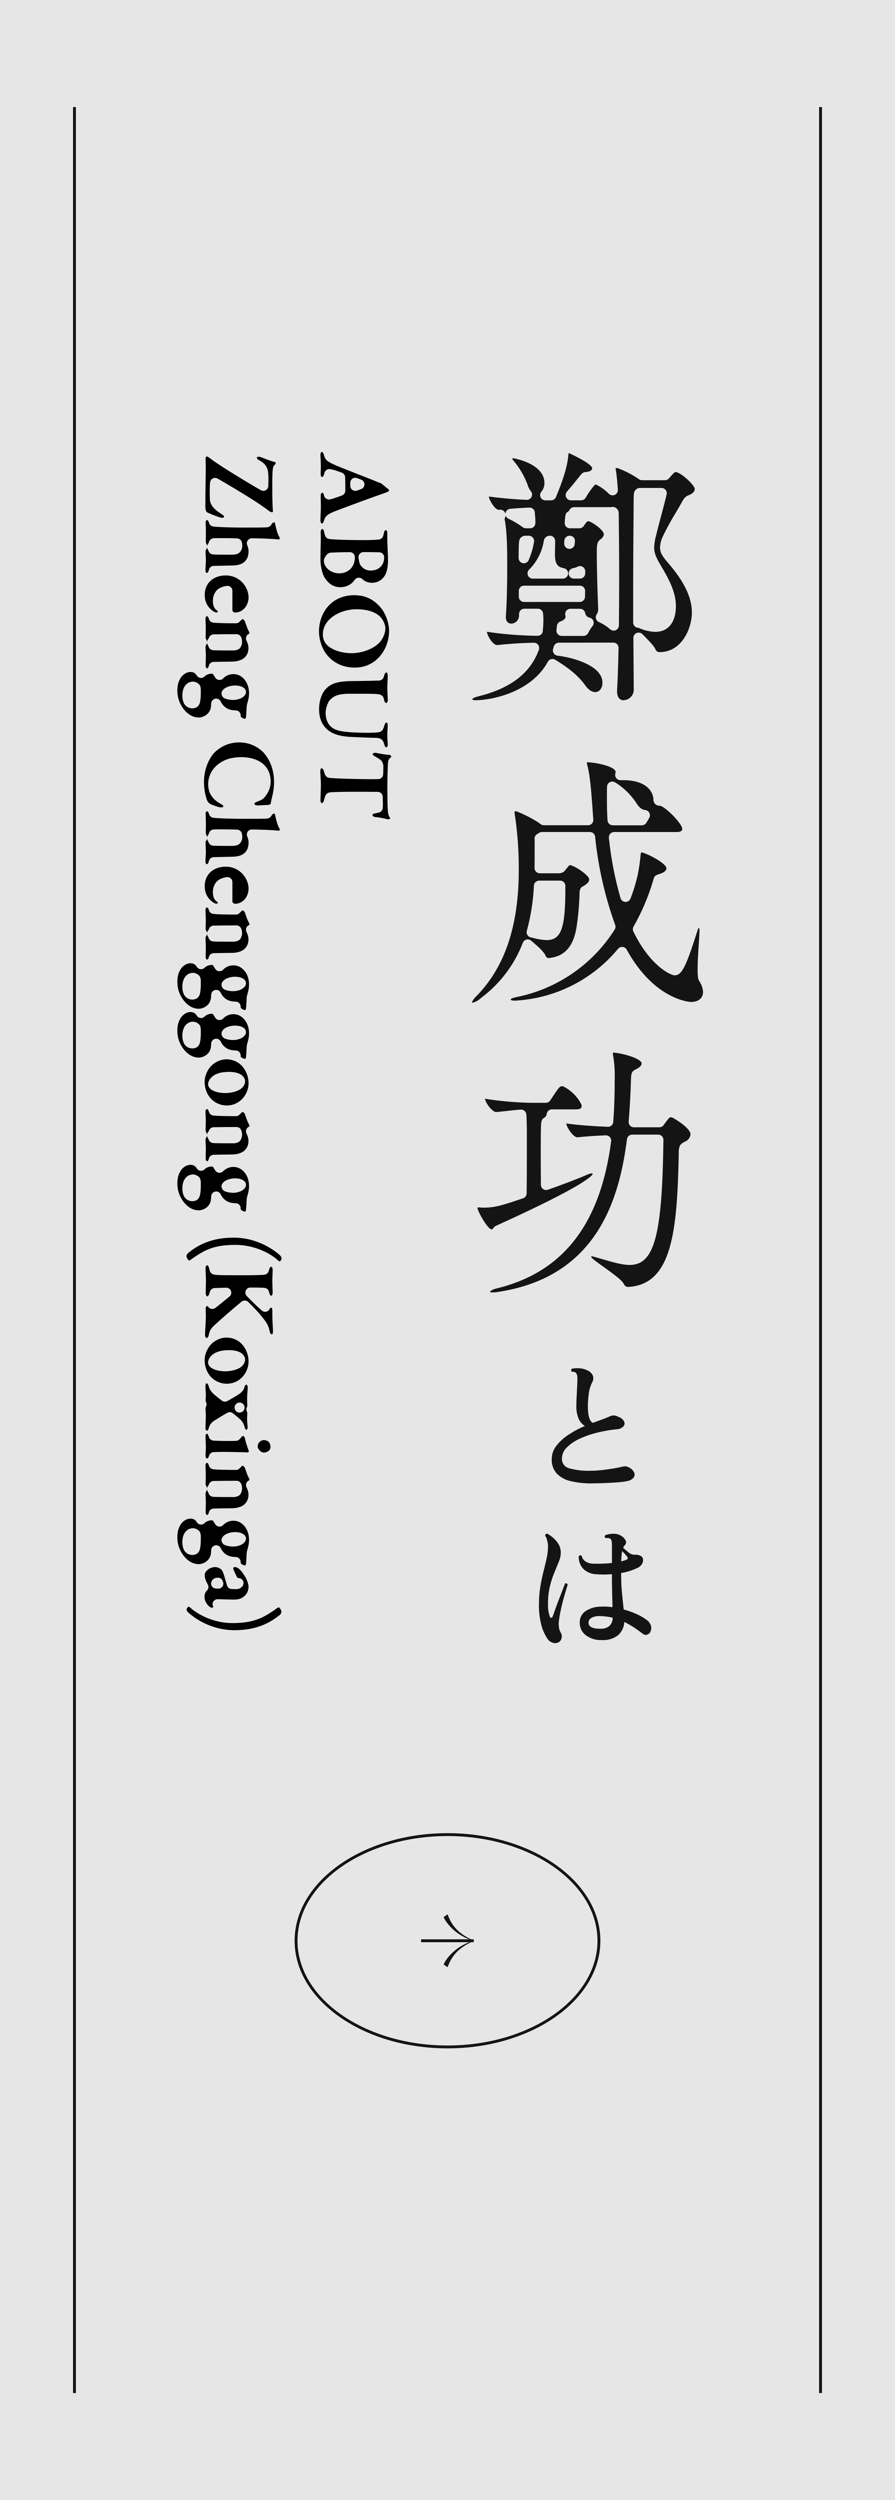
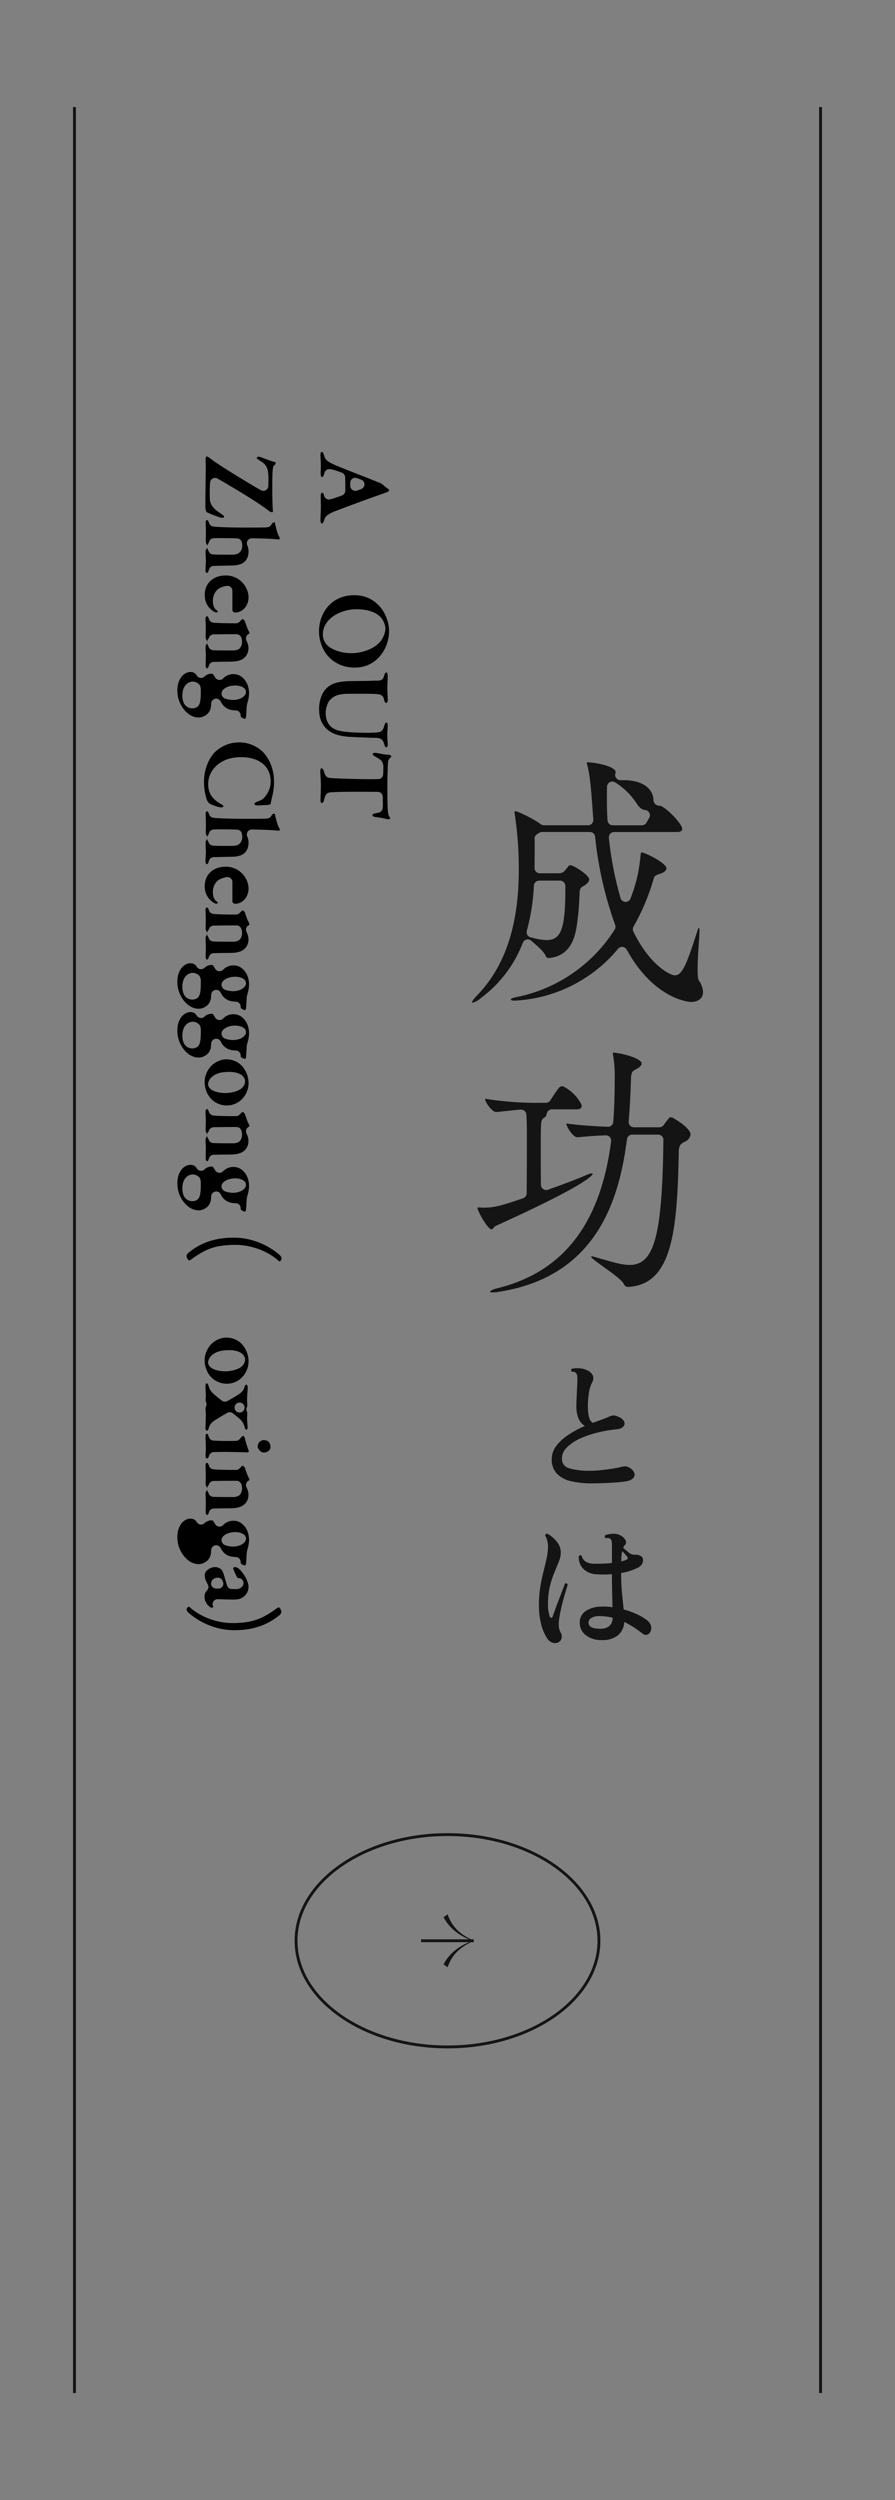
<svg xmlns="http://www.w3.org/2000/svg" version="1.1" viewBox="0 0 358 1000">
  <rect x="0" y="0" width="358" height="1000" fill="#808080" stroke="none" />
  <defs>
    <style>
      .cls-1 {
        isolation: isolate;
        opacity: .8;
      }

      .cls-2 {
        fill: #141414;
      }

      .cls-3 {
        fill: #fff;
      }
    </style>
  </defs>
  <g>
    <g id="_レイヤー_1" data-name="レイヤー_1">
      <g id="_長方形_112" data-name="長方形_112" class="cls-1">
-         <rect class="cls-3" x="-.18" width="358.35" height="1000" />
-       </g>
+         </g>
      <g id="_パス_1590" data-name="パス_1590">
        <rect class="cls-2" x="29.21" y="42.82" width="1.15" height="914.36" />
      </g>
      <g id="_パス_1591" data-name="パス_1591">
        <rect class="cls-2" x="327.64" y="42.82" width="1.15" height="914.36" />
      </g>
      <g id="_グループ_539" data-name="グループ_539">
        <g id="_グループ_66" data-name="グループ_66">
          <g id="_グループ_65" data-name="グループ_65">
            <g id="_線_1" data-name="線_1">
              <rect class="cls-2" x="168.43" y="775.7" width="21.06" height="1.15" />
            </g>
            <g id="_グループ_64" data-name="グループ_64">
              <g id="_パス_58" data-name="パス_58">
                <path class="cls-2" d="M189.57,776.23h0c-5.68-2.45-8.8-5.6-10.53-10.53l-1.6,1.12s2.82,6.74,12.05,9.51l.08-.1Z" />
              </g>
              <g id="_パス_59" data-name="パス_59">
                <path class="cls-2" d="M189.57,776.33h0c-5.68,2.45-8.8,5.6-10.53,10.53l-1.6-1.12s2.82-6.74,12.05-9.51l.08.1Z" />
              </g>
            </g>
          </g>
          <g id="_楕円形_1" data-name="楕円形_1">
            <path class="cls-2" d="M179,819.32c-33.72,0-61.15-19.31-61.15-43.04s27.43-43.04,61.15-43.04,61.15,19.31,61.15,43.04-27.43,43.04-61.15,43.04ZM179,734.39c-33.08,0-60,18.79-60,41.89s26.91,41.89,60,41.89,60-18.79,60-41.89-26.91-41.89-60-41.89Z" />
          </g>
        </g>
      </g>
      <g id="_グループ_543" data-name="グループ_543">
        <g id="_グループ_542" data-name="グループ_542">
          <g id="_パス_1595" data-name="パス_1595">
-             <path class="cls-2" d="M249.48,280.1c-1.66,0-2.65-1.3-2.65-3.48v-.44c.26-4.66.46-10.37.59-17.01.02-1.16-.89-2.12-2.05-2.14-.01,0-.03,0-.04,0l-21.79.04c-.94,0-1.76.62-2.02,1.52l-.28.94c-.34,1.11.28,2.29,1.4,2.64.12.04.24.06.36.08,6.22.75,17.98,3.99,17.98,10.79,0,2.24-1.21,3.8-2.93,3.8-1.3,0-2.68-.93-3.97-2.72-3.14-4.49-8.07-7.82-12-10.23-.33-.2-.71-.3-1.09-.31-.18,0-.37.02-.54.07-.56.15-1.03.52-1.3,1.02-6.9,12.65-23.21,15.42-28.91,15.42-.81,0-1.31-.18-1.33-.35s.22-.63,2.27-1.17c12.98-3.17,20.97-9.28,24.37-18.67.4-1.09-.16-2.29-1.25-2.69-.23-.08-.47-.13-.72-.13h-.04c-4.87.09-9.81.41-14.7.95-1.79-.01-4.06-4.03-4.06-5.32,6.7.99,13.45,1.53,20.22,1.61h.03c1.08,0,1.98-.82,2.09-1.89.22-2.18.24-3.92.24-4.5,0-.85-.04-1.7-.13-2.54-.1-1.08-1-1.91-2.09-1.91h-5.43c-1.16,0-2.1.95-2.1,2.11,0,.02,0,.03,0,.05v.54c.05,1.76-1.35,3.22-3.11,3.26-.36,0-2.17-.12-2.17-2.61.38-5.66.56-12.23.56-20.42,0-7.01-.07-13.22-.94-18.25-.07-.25-.1-.5-.1-.76.25-.36.38-.78.4-1.21.18.59.6,1.07,1.15,1.32,2,.92,3.9,2.05,5.67,3.36.37.29.83.44,1.3.44h1.68c1.16,0,2.1-.93,2.1-2.09,0,0,0,0,0,0v-1.27l-.22-2.99c-.09-1.09-1-1.93-2.09-1.93h-.09c-2.39.09-4.98.26-7.64.48-1.05.08-1.88.92-1.93,1.97-.04-.16-.11-.32-.19-.46-.36-.67-1.05-1.11-1.82-1.15-.06,0-.67.06-.67.06-1.55,0-3.94-4.13-3.96-5.32,4.35.59,9.42,1.07,15.09,1.33h.1c1.16,0,2.1-.95,2.1-2.11,0-.49-.18-.97-.49-1.35-.64-.82-1.11-1.76-1.38-2.77-1.25-3.31-3.04-6.4-5.3-9.12-.56-.65-.75-.9-.75-1.09,0-.06.14-.21.38-.21.1,0,12.48,2.03,12.48,9.88.03,1.26-.39,2.48-1.18,3.46-.78.86-.71,2.19.16,2.97.39.35.9.54,1.42.54h2.27c.85,0,1.61-.51,1.94-1.3,4.23-10.23,4.66-14.09,4.92-16.39l.06-.7.09-.51.48.15c7.81,3.7,8.93,5.29,8.93,5.92,0,.85-1.03,1.42-2.73,1.52-.53.03-1.04.26-1.41.65-.28.29-.46.5-.63.71-1.52,1.9-3.27,4.11-5.31,6.46-.76.88-.67,2.2.21,2.96.38.33.87.52,1.38.52h4.08c.78,0,1.49-.43,1.86-1.12.99-1.72,2.13-3.35,3.41-4.86.17-.19.41-.31.66-.33,1.93.92,3.68,2.17,5.18,3.7.82.82,2.15.82,2.97,0,.43-.43.65-1.02.61-1.63-.16-2.45-.44-5.81-.82-7.93-.06-.25-.1-.5-.09-.76.12.05.71.02.84.05,3,1.12,5.85,2.6,8.49,4.41.37.27.81.42,1.27.42h9.16c.61,0,1.19-.26,1.59-.72,2.11-2.45,2.3-2.53,2.76-2.53,1.86.07,7.45,5.05,7.56,6.74,0,1.36-1.44,2.17-2.65,2.6-1.08.46-1.6,1.04-2.46,2.61-.58,1.07-1.48,2.61-2.47,4.29-1.85,3-3.55,6.1-5.09,9.28-.73,1.45-1.14,3.04-1.23,4.66,0,1.73.74,3.24,2.64,5.44,3.53,4.14,10.11,11.87,10.11,20.53,0,6.4-4.08,15.86-12.85,15.86-.75.06-1.44-.38-1.7-1.09-.48-1.15-2.03-2.85-4.52-5.36l-.72-.74c-.4-.4-.94-.62-1.5-.62-.28,0-.55.05-.81.16-.79.33-1.3,1.1-1.3,1.95.03,6.22.08,12.44.13,18.54l.02,2.15c.03,2.25-1.72,4.12-3.96,4.23M228.17,243.5c-1.16,0-2.1.94-2.1,2.09,0,.22.03.43.1.64.04.14.05.28.05.42,0,.26,0,.95-1.51,1.74-.11.04-.29.1-.44.15-.77.23-1.34.87-1.48,1.66-.04.28-.1.7-.16,1.33l-.05.53c-.11,1.16.74,2.18,1.9,2.3.06,0,.13,0,.19,0h8.7c.8,0,1.53-.45,1.89-1.17.5-.98,1.09-1.92,1.77-2.79.72-.91.56-2.24-.35-2.95-.25-.2-.55-.34-.87-.4-.92-.19-1.62-.94-1.74-1.87-.21-.97-1.07-1.67-2.06-1.67h-3.83ZM255.92,195.16c-.48,0-.96.17-1.33.47-.18.16-.35.32-.51.5-.13.16-.24.34-.31.53-.23.54-.32,1.25-.32,4.26-.1,12.17-.19,25.96-.19,40.09v8.02c.02,1.1.87,2.02,1.97,2.09.24.02.47.09.67.21,1.97.86,4.09,1.34,6.24,1.41,5.15,0,8.22-3.86,8.22-10.32,0-5.66-2.94-11.05-5.95-16.07-1.7-2.88-2.74-4.82-2.74-7.39.06-1.73.35-3.45.85-5.1.37-1.64,1.11-4.41,1.89-7.34.9-3.37,1.74-6.57,2.25-8.77.26-1.13-.43-2.25-1.56-2.52-.16-.04-.32-.06-.49-.06h-8.69ZM235.4,208.52c.23-.02.46.04.66.16,2.29,1.1,5.48,3.66,5.48,5.06-.12.82-.61,1.54-1.32,1.96-1.51,1.16-1.51,2.27-1.51,5.97,0,5.33.3,15.73.56,21.73.06.81-.15,1.62-.59,2.31-.65.95-.41,2.26.54,2.91.12.08.25.15.38.21,1.63.73,3.14,1.71,4.47,2.89.39.34.88.53,1.4.53.29,0,.58-.06.84-.18.75-.33,1.24-1.07,1.25-1.9.07-5.75.1-12.03.11-18.85,0-9.78-.09-18.9-.19-26.07,0-.72-.31-1.4-.84-1.89-.42-.36-.94-.58-1.49-.63-.11,0-.22.01-.33.04-.25.06-.5.1-.75.09h-14.43c-.82,0-1.56.48-1.9,1.22-.14.25-.35.46-.6.6-.49.31-.84.8-.95,1.37-.17,1.02-.27,2.05-.3,3.08-.05,1.16.85,2.14,2,2.19.03,0,.06,0,.09,0h3.76c.7,0,1.35-.34,1.75-.92.32-.49.83-1.22,1.14-1.58.19-.21.47-.32.75-.31M209.62,234.26c-1.16,0-2.09.93-2.1,2.09,0,0,0,0,0,.01v2.32c0,1.16.93,2.09,2.09,2.1,0,0,0,0,.01,0h22.28c1.14,0,2.07-.91,2.1-2.05l.05-2.34c.02-1.16-.91-2.11-2.07-2.12-.01,0-.02,0-.03,0h-22.32ZM232,226.43c-.34,0-.68.08-.98.24-.58.29-1.19.49-1.83.6-1.14.2-1.9,1.29-1.7,2.43.18,1,1.05,1.73,2.07,1.73h2.43c1.15,0,2.08-.92,2.1-2.06v-.81c.03-1.16-.89-2.11-2.05-2.13-.01,0-.02,0-.03,0M219.95,214.28c-1.09-.01-2.06.7-2.38,1.74-.64,4.47-2.71,8.62-5.91,11.81-.84.8-.88,2.12-.08,2.96.4.42.95.66,1.53.65h12.04c1.16,0,2.1-.94,2.1-2.1,0-1.02-.73-1.89-1.73-2.07-2.64-.47-3.54-1.89-3.54-5.61l.08-5.26c.01-1.16-.92-2.11-2.08-2.13,0,0-.02,0-.02,0M210.04,214.28c-.42,0-.83.13-1.18.36l-.09.06c-.4.22-.72.58-.9,1-.29.67-.4,1.53-.43,7.49,0,.99.68,1.85,1.65,2.07.15.03.29.05.44.05.83,0,1.58-.49,1.92-1.24,1.02-2.35,1.75-4.81,2.16-7.34.19-1.15-.59-2.23-1.73-2.42-.11-.02-.23-.03-.34-.03h-1.49ZM227.89,214.28c-1.12,0-2.06.84-2.17,1.95,0,.06-.03.84-.04,1.17-.03,1.12.83,2.07,1.95,2.15h.15c1.07,0,1.97-.8,2.08-1.87l.12-1.1c.11-1.15-.73-2.18-1.88-2.29-.07,0-.14-.01-.2-.01" />
-           </g>
+             </g>
          <g id="_パス_1596" data-name="パス_1596">
            <path class="cls-2" d="M188.91,401.13c-.2-.6.48-1.53,1.88-2.93,11.26-11.61,16.72-28.06,16.72-50.29.04-7.45-.5-14.9-1.61-22.27-.07-.29-.1-.58-.09-.87.06-.14.17-.26.3-.34,1.23.14,7.83,3.36,10,5.12.4.33.89.52,1.4.54h17.72c1.16,0,2.1-.95,2.1-2.11,0-.06,0-.13,0-.19-.16-1.67-.26-3.19-.33-4.55l-.18-2.26c-.3-4.1-.81-10.98-1.9-14.9-.09-.28-.16-.57-.19-.87,0-.25.06-.32.47-.32,4.35.23,11.05,1.91,11.05,3.91,0,.17-.03.33-.08.49-.37,1.1.21,2.29,1.31,2.66.22.08.45.11.68.11h1.21c9.47,0,12,4.91,12,7.81,0,.63.24,1.23.66,1.69.39.41.92.67,1.49.71.03,0,.62.05.62.05.09.02.17.04.26.05,3.39,1.71,8.5,7.5,8.5,9.13,0,1.08-1.13,1.3-2.08,1.3h-25.18c-1.16,0-2.1.95-2.1,2.11,0,.07,0,.14.01.21.83,8.17,2.39,16.25,4.67,24.14.26.86,1.04,1.46,1.93,1.5h.08c.87,0,1.65-.53,1.96-1.34,1.17-3.01,2.12-6.1,2.85-9.25.57-2.8.98-5.63,1.23-8.47.03-.31.13-.75.38-.76,1.95.31,9.92,4.32,9.92,6.41,0,1.22-1.84,1.95-2.93,2.28-.39.12-.77.27-1.14.45-.53.29-.9.8-1.03,1.4,0,.04-.29.98-.29.98-1.89,6.34-4.5,12.44-7.77,18.18-.34.6-.37,1.33-.06,1.96,6.35,13.11,14.12,17.15,16.34,17.53h.03c2.81,0,4.34-2.41,9.03-17.14l.22-.65c.12-.46.3-.9.54-1.32.22.32.32.71.28,1.09,0,1.21-.14,3.28-.29,5.66-.22,3.29-.46,6.96-.46,9.87s.22,3.93.46,4.46c.99,1.36,1.59,2.98,1.72,4.66,0,2.96-2.49,4.02-4.82,4.02-.12,0-14.5-.54-25.73-20.95-.34-.61-.95-1.01-1.64-1.08-.07,0-.13,0-.2,0-.62,0-1.21.28-1.61.76-10.26,12.4-25.25,19.92-41.32,20.74-1,0-1.6-.22-1.61-.44,0-.51,1.71-.86,2.27-.98,16.25-3.25,30.45-13.01,39.31-27.01.36-.56.43-1.26.19-1.88-4.11-11.39-6.8-23.24-8.02-35.29-.12-1.06-1.01-1.85-2.07-1.86h-19.16c-.39,0-.77.11-1.1.31l-.9.56c-.75.46-1.13,1.35-.95,2.22,0,.15,0,1.66,0,3.54,0,2.63,0,5.2-.04,7.75-.02,1.16.9,2.11,2.06,2.13.01,0,.03,0,.04,0h7.58c.67.02,1.34-.17,1.9-.53.16-.11.3-.24.43-.4l1.64-2c.16-.21.4-.32.66-.32,1.65.24,7.55,3.97,7.55,5.75,0,1.16-1.45,2.13-2.33,2.65-.71.22-1.53.89-1.53,2.78-.11,4.62-.52,9.23-1.23,13.79-1.25,7.61-4.84,11.59-10.96,12.17-.56.06-1.1-.24-1.33-.76-.59-1.6-2.84-3.62-5.09-5.53l-.72-.62c-.39-.34-.88-.53-1.4-.53-.17,0-.33.02-.5.06-.67.16-1.22.64-1.46,1.28-3.36,8.8-9.16,16.45-16.72,22.07-.97.95-2.17,1.62-3.49,1.95M215.65,352.25c-1.11,0-2.03.86-2.09,1.97-.27,6.12-1.22,12.18-2.83,18.09-.32,1.12.33,2.28,1.44,2.6.04.01.09.02.13.03l.75.16c1.8.53,3.66.84,5.53.93,5.86,0,7.56-4.58,7.56-20.43v-1.27c0-1.16-.94-2.1-2.1-2.1h-8.39ZM244.9,312.62c-.33,0-.65.08-.94.22-.67.33-1.11,1-1.15,1.75-.04.6-.04,1.44-.04,2.69v2.83c0,2.87.07,5.52.24,8.03.07,1.11.98,1.97,2.09,1.97h11.66c.75,0,1.44-.4,1.81-1.05l1.11-1.89c.59-1,.26-2.29-.74-2.88-.27-.16-.58-.26-.89-.29-.86-.07-2.14-.58-3.37-2.59-2.1-3.26-4.88-6.04-8.13-8.16l-.49-.29c-.34-.23-.75-.35-1.16-.35" />
          </g>
          <g id="_パス_1597" data-name="パス_1597">
            <path class="cls-2" d="M196.93,516.95c-.32.03-.64-.03-.92-.18-.02-.28.7-.96,2.82-1.46,26.41-6.47,41.33-25.71,45.63-58.82.15-1.14-.65-2.2-1.79-2.35-.1-.01-.19-.02-.29-.02h-.08c-3.94.15-8.08.43-11.34.79-1.79-.01-4.41-4.26-4.44-5.54,5.1.75,11.85,1.14,16.6,1.34h.09c1.1,0,2.01-.85,2.09-1.94.4-5.26.59-10.87.59-17.64.07-3.05-.15-6.11-.67-9.12l-.09-.54c0-.23.06-.44.47-.44,4.25.43,11.06,2.49,11.06,4.35,0,.99-1.24,1.78-1.99,2.17-.53.22-1.03.53-1.47.91-.23.23-.4.5-.5.81-.22.78-.32,1.6-.3,2.41-.18,5.89-.49,11.59-.93,16.95-.1,1.16.76,2.17,1.92,2.27.06,0,.11,0,.17,0h10.19c.68,0,1.32-.33,1.71-.88.67-.97,1.39-1.91,2.16-2.81.18-.17.41-.28.66-.33.29.02.57.09.84.21,6.57,3.8,7.11,6.04,7.11,6.63-.17,1.31-1.03,2.44-2.26,2.93-.72.31-1.36.78-1.88,1.36-.48,1.01-.67,2.13-.58,3.24-.64,30.8-2.48,52.63-20.31,53.51-.7-.01-1.33-.44-1.61-1.09-.7-1.38-2.61-2.97-8.3-7.03-2.7-1.94-4.84-3.48-4.84-3.94.1-.09.21-.16.33-.22.15.03.3.06.45.11l3.56,1.01c4.32,1.27,8.07,2.36,11.07,2.36,9.87,0,13.04-11.68,13.51-50.01.02-1.16-.91-2.11-2.07-2.12,0,0-.02,0-.03,0h-10.4c-1.06,0-1.95.78-2.08,1.83-2.99,23.29-11.56,54.96-51.37,61.06-.79.16-1.59.23-2.4.22h-.07ZM196.65,491.75c-1.13,0-4.07-4.3-5.63-8.22-.03-.57.05-.59.35-.59.33,0,.64.03.94.06.37.03.65.05.95.05,4.48,0,7.03-.71,15.98-3.76.84-.29,1.41-1.08,1.42-1.97.09-8.35.09-13.73.09-23.28,0-3.7-.06-5.98-.21-8.26-.07-1.1-.99-1.96-2.1-1.96h-.14c-1.65.12-3.32.3-5.08.49-1.79.2-3.28.37-4.76.5-1.58,0-4.44-3.89-4.44-5.33,6.03.96,12.13,1.51,18.23,1.63h6.09c.7,0,1.36-.35,1.74-.93.06-.09.11-.17.16-.27l-.02.06c3.39-5.19,3.7-5.49,4.6-5.49.2-.02.4.02.58.12,2.97,1.52,5.4,3.9,6.98,6.84.18.3.28.64.28.99,0,1.08-1.08,1.3-1.99,1.3h-9.91c-1.1,0-2.01.84-2.1,1.93-.09.61-.47,1.15-1.03,1.43-.4.23-.71.57-.89.99-.41.96-.44,2.65-.44,12.8,0,3.88,0,8.35.06,13.05.01,1.15.95,2.07,2.1,2.07.24,0,.48-.04.7-.12,6.51-2.29,12.55-4.61,16.15-6.21.42-.18.87-.29,1.32-.32.23,0,.47.08.47.22-.37.92-4.3,5.16-38.74,20.75-.35.16-.64.4-.86.71-.45.64-.64.7-.84.7" />
          </g>
          <g id="_パス_1598" data-name="パス_1598">
            <path class="cls-2" d="M236.73,593.34c-2.8.04-5.6-.26-8.33-.88-2.15-.43-4.12-1.49-5.67-3.03-1.42-1.6-2.15-3.7-2.04-5.84.01-1.88.64-3.7,1.78-5.19,1.34-1.75,2.98-3.25,4.82-4.45,2.1-1.41,4.33-2.6,6.66-3.57-1.1-.69-1.97-1.7-2.5-2.89-.67-1.65-.98-3.43-.9-5.22,0-.91.03-2,.09-3.29.06-1.29.12-2.57.19-3.85.08-1.28.12-2.36.12-3.23.04-.6.01-1.19-.09-1.78-.08-.44-.31-.83-.65-1.11-.17-.16-.39-.26-.62-.28-.28-.04-.56-.06-.85-.06-.38-.46-.38-.85,0-1.19.96-.2,1.94-.27,2.92-.2,1.07.04,2.12.3,3.09.76,1.05.38,1.9,1.15,2.38,2.15.34.92.23,1.95-.28,2.78-.67,1.33-1.11,2.77-1.3,4.25-.27,1.76-.4,3.55-.4,5.33,0,3.7.66,5.9,1.98,6.58,1.21-.46,2.39-.89,3.54-1.3s2.11-.79,2.86-1.14c.55-.28,1.14-.46,1.76-.54.7-.02,1.39.17,1.99.54.99.29,1.83.95,2.35,1.84.33.66.23,1.45-.25,2.01-.71.71-1.67,1.11-2.67,1.14-2.65.26-5.27.71-7.85,1.36-2.43.59-4.79,1.41-7.06,2.46-1.89.85-3.62,2.03-5.1,3.49-1.21,1.15-1.91,2.75-1.93,4.42-.08,1.82,1.13,3.44,2.89,3.88,2.78.77,5.67,1.1,8.56.99,1.54,0,3.09-.1,4.62-.28,1.64-.19,3.2-.41,4.68-.65,1.47-.24,2.62-.48,3.46-.71.37-.07.75-.12,1.13-.14.4,0,.79.1,1.14.31,1.02.39,1.86,1.14,2.38,2.1.35.7.26,1.54-.23,2.15-.66.74-1.57,1.22-2.55,1.36-.9.19-1.8.32-2.72.4-1.21.12-2.53.21-3.97.28-1.44.07-2.82.14-4.14.17-1.32.03-2.42.06-3.29.06" />
          </g>
          <g id="_パス_1599" data-name="パス_1599">
            <path class="cls-2" d="M223.29,656.97c-.67.31-1.43.35-2.13.12-.8-.22-1.51-.7-2.01-1.37-1.14-1.64-1.99-3.46-2.52-5.38-.77-2.84-1.13-5.78-1.05-8.73,0-2.32.17-4.63.54-6.91.36-2.15.78-4.18,1.27-6.09.49-1.91.91-3.71,1.28-5.38.34-1.54.52-3.1.54-4.68,0-.81-.13-1.62-.35-2.41-.15-.68-.42-1.32-.79-1.9-.01-.23.08-.46.25-.62.16-.15.38-.21.6-.17.83.46,1.61,1,2.32,1.62.85.73,1.58,1.59,2.16,2.55.62,1.05.93,2.26.91,3.48-.03,1.21-.29,2.4-.77,3.52-.51,1.28-1.1,2.73-1.78,4.34-.74,1.77-1.33,3.6-1.78,5.47-.54,2.26-.79,4.59-.77,6.91-.1,1.81.15,3.62.73,5.33.19.35.4.48.63.42.25-.08.44-.28.51-.54.26-.75.61-1.74,1.05-2.95.43-1.21.9-2.46,1.41-3.77s.99-2.53,1.42-3.69.78-2.07,1.05-2.75c.37-.19.83-.05,1.02.32.02.04.04.09.05.13-.19.65-.46,1.55-.82,2.72-.36,1.17-.73,2.47-1.11,3.91-.38,1.44-.71,2.89-1.02,4.37-.28,1.35-.49,2.71-.62,4.08-.04.73-.01,1.46.09,2.18.11.69.35,1.35.71,1.96.41.67.52,1.48.31,2.24-.17.73-.66,1.34-1.33,1.67M240.69,656.01c-2.3.11-4.57-.59-6.41-1.99-1.57-1.22-2.46-3.12-2.38-5.1-.03-1.84.89-3.56,2.44-4.56,1.78-1.13,3.85-1.73,5.96-1.73.79-.04,1.58-.04,2.38,0s1.56.12,2.32.23c-.04-1.66-.09-3.65-.15-5.95-.05-2.3-.08-4.72-.08-7.26-2.22.19-4.46.19-6.68,0-1.79-.13-3.47-.88-4.76-2.13-1.3-1.35-1.96-3.2-1.82-5.07.38-.42.76-.48,1.13-.17.2.91.74,1.71,1.5,2.24.89.58,1.92.91,2.98.93,1.13.04,2.37.04,3.72,0,1.35-.04,2.65-.13,3.94-.28v-6.81c.02-.67-.03-1.34-.14-2.01-.07-.39-.3-.74-.65-.94-.24-.14-.52-.21-.79-.2-.38-.02-.72-.03-1.03-.03-.37-.41-.39-.79-.06-1.13,1.07-.4,2.2-.59,3.34-.56,1.15-.04,2.28.3,3.23.96.7.42,1.25,1.04,1.59,1.79.32.63.15,1.4-.4,1.84-.25.31-.46.65-.62,1.02.53.5,1.22,1.08,2.07,1.76.63.59,1.44.95,2.3,1.02.49-.04.99-.02,1.47.06.44.07.86.22,1.24.45.46.24.78.7.85,1.22.1.63,0,1.28-.31,1.84-.41.72-1.03,1.3-1.78,1.65-2.1,1.02-4.33,1.73-6.64,2.09,0,3.14.13,5.9.37,8.28.24,2.38.46,4.48.65,6.3,1.75.46,3.45,1.07,5.1,1.81,1.42.62,2.77,1.4,4.02,2.32.73.49,1.3,1.18,1.65,1.99.34.77.35,1.65.05,2.44-.18.67-.66,1.21-1.3,1.47-.66.26-1.4.13-1.93-.35-1.06-.83-2.19-1.65-3.42-2.46-1.26-.83-2.58-1.58-3.94-2.24-.05,2.06-.97,4-2.52,5.35-1.86,1.41-4.16,2.08-6.49,1.9M240.4,651.47c1.19.05,2.35-.33,3.29-1.05.94-.86,1.44-2.1,1.36-3.37-.83-.19-1.67-.35-2.52-.46-.86-.11-1.72-.17-2.58-.17-1.19-.09-2.38.16-3.43.74-.62.36-1.03.99-1.11,1.7-.11,1.81,1.55,2.69,4.99,2.61M248.52,624.54c.45-.12.87-.24,1.27-.37.34-.11.68-.25.99-.43.21-.08.34-.29.31-.51-.01-.2-.08-.4-.2-.57-.15-.19-.43-.51-.83-.96s-.8-.89-1.22-1.3c-.22,1.37-.33,2.75-.34,4.14" />
          </g>
        </g>
      </g>
      <g>
        <path d="M128.81,209.42c-.31,0-.63-.48-.63-1.38,0-.5.04-1.46.08-2.48.05-1.18.09-2.34.09-3.02,0-.71-.02-1.5-.04-2.24-.02-.73-.04-1.36-.04-1.88,0-.62.17-1.34.63-1.34.24,0,.55.34.71,1.09,0,.04.02.09.03.13.24.89,1.05,1.5,1.94,1.5.14,0,.28-.01.42-.04,1.05-.23,2.91-.9,4.7-1.54.79-.28,1.43-1.07,1.43-1.91.01-2.19-.01-4.02-.07-5.44-.04-.79-.53-1.49-1.27-1.78-2.61-1.02-4.04-1.35-4.78-1.45-.09-.01-.18-.02-.27-.02-.81,0-1.55.49-1.86,1.26-.06.16-.14.38-.23.7-.3,1.21-.69,1.21-.84,1.21-.38,0-.55-.63-.55-1.26,0-.31.01-.67.03-1.1.02-.61.05-1.35.05-2.26,0-.98-.06-2.07-.11-2.94-.03-.54-.06-.97-.06-1.22,0-.79.18-1.2.53-1.22.12,0,.52,0,.82,1.05.57,2.09,1.18,2.56,3.73,3.82,1.08.54,4.94,2.06,9.86,3.99l.14.05c3.25,1.28,6.33,2.48,8.05,3.21.26.1.55.22.75.27.04.01.08.02.13.03.07.03.27.14.54.33.21.16.53.43.87.71.88.73,1.23,1.01,1.46,1.16.35.23.57.52.57.77,0,.19-.07.37-.92.71-.8.31-2.43.88-3.87,1.39l-.83.29c-6.74,2.41-14.21,5.21-16.2,6-2.84,1.16-3.71,1.92-4.24,3.73-.12.41-.38,1.09-.75,1.09ZM142.1,191.11c-.41,0-.82.13-1.16.37-.54.38-.85,1-.84,1.66l.02,1.21c0,.64.33,1.25.86,1.62.34.24.74.36,1.14.36.22,0,.45-.04.67-.11.54-.19,1.11-.4,1.68-.6.79-.29,1.31-1.04,1.32-1.88,0-.84-.52-1.59-1.31-1.88l-1.69-.62c-.22-.08-.45-.12-.68-.12Z" />
-         <path d="M136.11,234.88c-2.46,0-4.51-1.2-6.08-3.57-1.35-1.91-1.85-5.62-1.85-7.51,0-1.18.08-5.81.13-7.68.03-1.01,0-1.82-.02-2.4-.01-.3-.02-.56-.02-.79,0-.75.29-1.34.67-1.34.34,0,.61.61.71,1.17.14.74.3,1.27.48,1.67.27.59.8,1.01,1.44,1.14.19.04.46.07.61.09.04,0,.08,0,.12.01h-.02c.44.04,4.51.37,13.32.37,4.07,0,5.74-.21,6.04-.25.77-.11,1.4-.65,1.63-1.39.1-.32.2-.76.31-1.3.05-.3.21-1.05.8-1.05.34,0,.54.58.54,1.13v2.77c0,.61.06,2.01.13,3.64v.15c.08,1.72.16,3.5.16,4.39,0,2.99-.65,5.08-1.26,6.04-1.18,1.93-2.96,2.94-5.16,2.94-1.53,0-2.8-.49-3.88-1.5-.37-.35-.86-.54-1.37-.54-.07,0-.13,0-.2,0-.57.06-1.1.36-1.43.83-1.4,1.97-3.35,2.96-5.79,2.96ZM139.07,220.86c-1.78,0-5.47.1-6.63.17-.11,0-.23.02-.34.05-.21.05-.46.13-.66.22-.23.1-.44.25-.61.43-.51.53-1.11,1.45-1.25,2.22-.02.11-.03.23-.03.34,0,2.44,2.5,5.04,6.21,5.04,2.34,0,4.41-1.19,5.41-3.1.49-.87.76-1.98.79-3.32.01-.53-.19-1.05-.56-1.44-.37-.39-.88-.61-1.42-.61h-.29c-.16,0-.38-.01-.65-.01ZM145.4,220.83c-.56,0-1.1.24-1.48.66-.38.42-.57.98-.51,1.54.15,1.49.43,2.54.85,3.13.94,1.33,2.37,2.05,4.01,2.05,3.24,0,5.36-2.07,5.41-5.27.02-1.08-.83-1.98-1.91-2.03-1.09-.05-3.18-.08-6.38-.09h0Z" />
        <path d="M142.03,267.03c-4.77,0-8.61-1.78-11.41-5.29-1.85-2.4-3.02-5.94-3.02-9.19,0-4.25,1.64-8.23,4.49-10.91,2.5-2.33,5.83-3.57,9.61-3.57,4.51,0,7.98,1.71,10.91,5.37,1.45,1.86,3.02,5.46,3.02,8.94,0,7.2-5.08,14.64-13.6,14.64ZM142.61,243.69c-6.48,0-13.47,3.85-13.47,10.07,0,2.57,1.44,4.02,1.72,4.28,1.53,1.53,4.97,3.23,9.86,3.23,3.45,0,8.41-1.37,11.16-4.36,1.34-1.47,2.27-3.74,2.27-5.54s-1.11-3.71-2.14-4.74c-.85-.87-3.5-2.94-9.4-2.94Z" />
        <path d="M154.45,298.93c-.23,0-.58-.47-.71-1.09-.61-2.5-1.9-2.7-3.94-2.73-1.44,0-4.44-.13-6.86-.24l-2.29-.1c-6.16-.25-9.67-1.87-11.71-5.41-.87-1.54-1.3-3.43-1.3-5.75,0-3.13.98-6.15,2.56-7.89,2.04-2.19,4.37-3.31,11.41-3.31,3.1,0,9.16-.16,10.06-.2.72-.04,1.36-.45,1.69-1.09.14-.27.25-.61.34-1.01.18-.67.51-1.14.8-1.14s.59.39.59,1.26-.04,1.78-.09,2.62c0,0,0,.11,0,.11-.04.75-.07,1.48-.07,2.18,0,.88.05,2,.1,2.99.04.76.07,1.43.07,1.83,0,.74-.25,1.22-.63,1.22-.29,0-.66-.39-.84-1.26-.07-.35-.15-.66-.25-.9-.21-.5-.61-.9-1.11-1.1-.27-.11-.62-.19-1.07-.26-.95-.14-3.1-.17-6.73-.17h-4.61c-4.88,0-6.35,1.02-7.76,2.35-1.23,1.23-1.85,3.98-1.85,5.12,0,4.04,1.85,6.51,5.5,7.34,2.37.54,6.14.8,11.54.8,2.58,0,3.53-.11,4.07-.21.27-.03.5-.08.71-.16.33-.13.62-.34.84-.61h0c.35-.43.62-1.06.84-2,.2-.67.55-1.13.84-1.13.2,0,.5.36.5,1.13,0,.47-.04,1.04-.08,1.66-.04.69-.09,1.47-.09,2.2,0,.92.05,1.66.1,2.3.04.55.07,1.06.07,1.6,0,.77-.38,1.05-.63,1.05Z" />
        <path d="M155.27,327.73c-.11,0-.21-.02-.32-.05-1.15-.33-3.22-.74-4.8-.88-.53-.02-1.15-.34-1.15-.8,0-.12,0-.51,1.3-.71.67-.12,1.16-.23,1.5-.37.65-.25,1.12-.81,1.25-1.49.05-.29.09-.65.11-1.16,0-.93-.03-2.46-.07-3.62-.04-1.07-.92-1.92-1.99-1.92h-1.71c-1.64-.02-3.59-.04-5.67-.04-5.89,0-9.61.07-11.37.21-.5.05-.82.12-1.1.24-.41.18-.74.49-.95.88-.29.5-.52,1.21-.72,2.16-.11.51-.53,1.05-.84,1.05s-.55-.53-.55-1.17c0-.14.02-.8.05-1.65.06-1.97.12-3.89.12-4.56s-.07-1.92-.15-3.31c-.05-.87-.1-1.63-.1-1.93,0-.48.07-1.29.51-1.3.39,0,.76.54.88.92.32,1.32.57,1.82.86,2.17.19.23.43.42.7.54.46.21.96.28,2.56.35,2.55.17,10.83.38,14.09.38,1.42,0,2.48-.01,3.34-.03h.24c1.06-.02,1.94-.86,1.98-1.93.04-1.01.07-2.38.07-3.29,0-.04,0-.07,0-.11-.03-.63-.38-1.52-.76-2-.06-.08-.14-.15-.21-.22-.52-.46-1.39-.97-2.18-1.4-.33-.2-1.12-.67-1.12-.94,0-.35.41-.63.92-.63.3,0,.84.1,1.7.26,1.21.23,2.7.51,3.96.54.3.02.88.4.88.67,0,.13-.07.26-.4.51-.31.22-.54.53-.68.88-.1.24-.22.62-.26,1.05-.09.99-.25,6.61-.25,9.31,0,2.01.04,7.65.13,9.06.12,1.9.3,2.59.58,3.13.03.06.06.12.1.17.05.08.1.15.14.21.13.19.19.28.19.39,0,.15-.3.42-.77.42Z" />
        <path d="M88.64,207.11c-.56-.06-3.14-.94-5.74-2.14-.3-.13-.76-.77-.76-2.39,0-3.16.06-7.65.11-10.93v-.18c.03-2.05.06-3.7.06-4.41,0-1.21-.04-2.25-.06-2.95-.01-.37-.02-.65-.02-.82,0-.21.16-.71.55-.71.31,0,1.32.77,2.06,1.34,3.01,2.32,14.76,9.46,19.5,12.15.31.17.65.26.99.26s.68-.08.98-.26c.61-.34,1-.98,1.02-1.68.03-1.02.05-2.23.05-3.47,0-.67-.12-1.95-.25-2.64-.35-1.57-1.04-2.83-3.32-4.11-.03-.02-.06-.03-.1-.05-.53-.26-1-.71-1-.96,0-.33.4-.48.76-.48.16,0,.32.02.5.07.44.1,1.18.4,1.96.7,1.17.46,2.6,1.01,3.82,1.31.44.09.5.23.5.5,0,.24-.11.46-.28.59-.38.29-.64.7-.75,1.16-.05.23-.11.69-.14.94-.12,1.34-.17,3.37-.17,6.29,0,5,.1,8.87.25,9.86.04.38-.05.62-.14.72-.04.05-.1.07-.16.07-.2,0-.81-.14-1.3-.54-.61-.49-2.33-1.74-4.87-3.44-5.03-3.26-12.33-7.61-15.68-9.5-.3-.17-.64-.26-.98-.26-.32,0-.64.08-.93.23-.6.31-1,.91-1.06,1.59-.07.8-.13,1.64-.15,2.36v.16c0,1.36,0,2.82.04,4.08.09,2.23,1.44,4.01,4.53,5.96.4.26,1.18.76,1.18,1.09,0,.18-.02.5-1.01.5h0Z" />
        <path d="M82.77,229.18c-.37,0-.59-.44-.59-1.22,0-.63.04-1.23.09-1.81.04-.6.08-1.12.08-1.63,0-.78-.03-1.38-.06-1.96-.03-.6-.06-1.17-.06-1.9,0-.37.08-.67.22-.86.2-.26.33-.57.38-.88.03.34.14.68.35.97.09.13.17.3.24.51.25.72.88,1.24,1.63,1.34.12.02.29.04.5.05.58.05,3.14.08,7,.08,1.77,0,2.83-.32,3.44-1.05.61-.7.92-1.57.92-2.56,0-.47-.07-.96-.19-1.43-.21-.78-.88-1.36-1.68-1.46-.04,0-.11-.01-.16-.02-1.42-.08-4.21-.11-6.35-.11-1.25,0-2.29,0-2.74.03-.19,0-.35.02-.47.03-.82.09-1.5.67-1.72,1.46-.08.3-.2.55-.33.72-.22.28-.36.6-.42.93-.03-.32-.13-.64-.31-.92-.08-.12-.22-.42-.22-1v-.58c.02-.67.04-1.84.04-3.24,0-1.06-.04-1.88-.08-2.54-.03-.46-.04-.8-.04-1.07,0-.59.26-1.05.59-1.05.41,0,.7.84.78,1.1.02.05.03.1.05.16.02.05.09.2.11.25.28.56.81.96,1.43,1.07.09.02.24.04.48.06,1.35.16,6.31.38,12,.38,6,0,8.6-.03,9.27-.12.55-.07,1.1-.37,1.42-.82.06-.08.48-.7.48-.7.16-.24.54-.46.83-.46.13,0,.25.12.29.29l.09.39c.56,2.58,1.06,4.15,1.59,5.06.19.31.29.48.29.71,0,.14-.32.41-.51.42-2.46-.36-8.78-.47-10.66-.5h-.03c-.67,0-1.29.33-1.66.88-.38.56-.45,1.27-.18,1.89.35.83.53,1.67.53,2.42,0,2.04-.68,3.56-2.01,4.53-1.04.77-2.63,1.17-4.62,1.17-1.91.03-4.05.08-5.78.13l-1.55.04c-.86.02-1.62.59-1.87,1.42l-.07.24c-.19.75-.44,1.11-.76,1.11Z" />
        <path d="M93.97,245.02c-.24,0-1.01-.39-1.01-.92v-7.77c0-.57-.24-1.11-.66-1.49-.37-.33-.85-.51-1.34-.51-.07,0-.14,0-.21.01-.87.09-2.54.55-3.5,1.28-1.32,1.03-2.1,2.77-2.1,4.66,0,1.79.44,2.97,1.4,3.72.04.03.08.06.12.09.21.14.46.34.46.51,0,.2-.34.38-.54.38-.25,0-.71-.13-1.05-.34-2.45-1.58-3.65-3.78-3.65-6.71,0-4.64,3.39-7.76,8.43-7.76,3.62,0,6.8,2.04,8.31,5.33.5,1.05.8,2.33.8,3.44,0,1.68-.67,3.4-1.76,4.49-1,1.04-2.3,1.59-3.69,1.59h0Z" />
        <path d="M82.85,267.32c-.35,0-.59-.49-.59-1.22,0-.48.02-1.11.04-1.77v-.12c.02-.67.04-1.36.04-1.93s-.04-1.4-.08-2.09c-.03-.52-.05-.97-.05-1.22,0-.57.13-.83.21-.94.24-.32.37-.68.39-1.06,0,.39.12.79.36,1.13.11.16.21.36.29.62.25.73.9,1.26,1.67,1.34.12.01.29.03.51.04.64.04,2.52.08,7.8.08.7,0,1.74-.25,2.37-.78.1-.09.19-.18.27-.29.36-.46.75-1.45.75-2.25s-.13-1.48-.41-2.06c-.33-.69-1.03-1.13-1.79-1.14h-.76c-2.29,0-6.84.04-8.44.08-.84.02-1.58.56-1.85,1.35,0,.01-.03.1-.04.11-.08.19-.17.33-.27.45-.29.33-.44.74-.47,1.16,0-.39-.12-.77-.34-1.11-.14-.21-.22-.55-.22-.94s.02-.96.04-1.54c.02-.65.04-1.25.04-1.69,0-.92-.04-1.87-.08-2.63-.03-.54-.05-.98-.05-1.27,0-.71.24-1.13.63-1.13.28,0,.5.28.66.84,0,.04.02.07.03.1.05.14.09.26.12.34.26.67.87,1.14,1.58,1.25.13.02.33.04.62.07,1.25.12,4.54.21,8.55.21h0c.5,0,.97-.18,1.34-.52.13-.12.35-.33.69-.7.35-.35.49-.46.59-.46.28,0,.81.5.92.8.08.21.18.5.29.83.45,1.28.75,2.11.96,2.53l.15.3c.26.51.48.96.48,1.13,0,.08-.14.25-.36.37-.96.51-1.34,1.69-.85,2.66.53,1.07.79,2.06.79,3.02,0,2.08-1.05,3.31-1.68,3.86-1.09.96-2.94,1.51-5.08,1.51-.97,0-5.79.07-7.19.11-.93.03-1.69.68-1.89,1.55-.28,1.03-.59,1.03-.74,1.03Z" />
        <path d="M97.87,287.49c-.49,0-1.51-.6-1.6-.94v-.43c-.02-1.1-.91-1.98-2-1.98-2.34,0-4.06-.78-5.29-2.39-.25-.34-.5-.75-.7-1.18-.34-.7-1.04-1.13-1.8-1.13-.13,0-.26.01-.39.04-.89.18-1.55.93-1.61,1.84-.05.8-.1,1.37-.15,1.69-.06.48-.38,1.42-1.01,2.18-.99,1.11-2.43,1.8-3.82,1.8-3.62,0-5.9-3.02-6.71-4.32-1.23-1.95-1.85-4.1-1.85-6.38s.43-3.75,1.43-5.29c.94-1.35,2.4-2.22,3.78-2.22,1.57,0,2.14.81,2.48,1.3l.1.16c.33.51.87.85,1.47.92.07,0,.14.01.22.01.53,0,1.04-.21,1.42-.59.72-.72,1.76-1.12,2.92-1.12.14,0,.42.13.5.25.12.17.27.42.46.72l.39.62c.33.52.87.86,1.48.92.07,0,.14.01.21.01.54,0,1.05-.22,1.43-.6.78-.8,2.13-1.75,4.13-1.75,1.88,0,3.46.85,4.7,2.52,1.01,1.38,1.55,3.14,1.55,5.08,0,1.64-.32,2.75-.62,3.82-.01.05-.05.18-.06.23-.04.17-.08.34-.12.49l-.06.23c-.03.13-.05.26-.06.39-.07,1.58-.22,4.08-.33,4.7-.04.23-.25.42-.46.42h0ZM77.14,272.64c-1.13,0-2.22.53-2.98,1.47-.79.97-1.22,2.42-1.22,4.07,0,1.21.23,2.31.67,3.19.03.06.06.11.09.17.71,1.15,1.92,1.8,3.31,1.8.57,0,1.39-.2,1.93-.64.03-.03.06-.05.09-.08.61-.56.92-1.24,1.08-2.34.21-1.47.21-2.14.21-4.37,0-.69-.14-1.21-.23-1.46-.11-.31-.29-.6-.54-.82-.69-.63-1.57-1-2.43-1ZM93.97,274.19c-2.24,0-4.34.91-5.09,2.2-.38.65-.36,1.45.04,2.08.03.05.08.12.12.18.16.23.37.43.62.57.62.37,2.07.76,3.77.76.6,0,2.43-.26,3.4-.92.52-.34.93-.72,1.21-1.12.5-.72.47-1.68-.08-2.37-.11-.14-.28-.31-.41-.41-.85-.64-2.05-.97-3.57-.97Z" />
        <path d="M88.43,322.94c-.21,0-.43-.02-.6-.06-1.09-.23-2.82-.85-3.62-1.24-.53-.23-1.14-.99-1.4-1.54-.37-1.02-1.22-3.78-1.22-7.34,0-5.65,2.48-10.33,4.78-12.29,2.75-2.38,5.82-3.52,9.4-3.52,4.7,0,8.36,2.46,10.07,4.57,3.12,3.79,3.78,8.25,3.78,11.33,0,1.76-.25,3.75-.67,5.46-.24.96-.49,1.99-.62,2.95-.03.34-.47.7-1.1.7-1.09.04-2.51.11-3.9.21-.05,0-.11,0-.17,0-.99,0-1.43-.36-1.43-.72,0-.17.39-.5,1.13-.8,1.38-.44,2.47-1.09,2.98-1.77,1.59-1.85,2.43-3.99,2.43-6.21,0-7.24-6.03-9.82-11.67-9.82-2.77,0-5.22.49-7.09,1.43-5.64,2.82-6.25,7.51-6.25,9.4,0,.25.03,2.51.97,4.07.86,1.52,2.05,2.66,3.82,3.65.85.46,1.3.78,1.3,1.13,0,.35-.58.41-.92.41Z" />
        <path d="M82.77,345.67c-.37,0-.59-.44-.59-1.22,0-.63.04-1.23.09-1.81.04-.6.08-1.12.08-1.63,0-.78-.03-1.38-.06-1.96-.03-.6-.06-1.17-.06-1.9,0-.37.08-.67.22-.86.2-.26.33-.57.38-.88.03.34.14.68.35.97.09.13.17.3.24.51.25.72.88,1.24,1.63,1.34.12.02.29.04.5.05.58.05,3.14.08,7,.08,1.77,0,2.83-.32,3.44-1.05.61-.7.92-1.57.92-2.56,0-.47-.07-.96-.19-1.43-.21-.78-.88-1.36-1.68-1.46-.04,0-.11-.01-.16-.02-1.42-.08-4.21-.11-6.35-.11-1.25,0-2.29,0-2.74.03-.19,0-.35.02-.47.03-.82.09-1.5.67-1.72,1.46-.08.3-.2.55-.33.72-.22.28-.36.6-.42.93-.03-.32-.13-.64-.31-.92-.08-.12-.22-.42-.22-1v-.58c.02-.67.04-1.84.04-3.24,0-1.06-.04-1.88-.08-2.54-.03-.46-.04-.8-.04-1.07,0-.59.26-1.05.59-1.05.41,0,.7.84.78,1.1.02.05.03.1.05.16.02.05.09.2.11.25.28.56.81.96,1.43,1.07.09.02.24.04.48.06,1.35.16,6.31.38,12,.38,6,0,8.6-.03,9.27-.12.55-.07,1.1-.37,1.42-.82.06-.08.48-.7.48-.7.16-.24.54-.46.83-.46.13,0,.25.12.29.29l.09.39c.56,2.58,1.06,4.15,1.59,5.06.19.31.29.48.29.71,0,.14-.32.41-.51.42-2.46-.36-8.78-.47-10.66-.5h-.03c-.67,0-1.29.33-1.66.88-.38.56-.45,1.27-.18,1.89.35.83.53,1.67.53,2.42,0,2.04-.68,3.56-2.01,4.53-1.04.77-2.63,1.17-4.62,1.17-1.91.03-4.05.08-5.78.13l-1.55.04c-.86.02-1.62.59-1.87,1.42l-.07.24c-.19.75-.44,1.11-.76,1.11Z" />
        <path d="M93.97,361.51c-.24,0-1.01-.39-1.01-.92v-7.77c0-.57-.24-1.11-.66-1.49-.37-.33-.85-.51-1.34-.51-.07,0-.14,0-.21.01-.87.09-2.54.55-3.5,1.28-1.32,1.03-2.1,2.77-2.1,4.66,0,1.79.44,2.97,1.4,3.72.04.03.08.06.12.09.21.14.46.34.46.51,0,.2-.34.38-.54.38-.25,0-.71-.13-1.05-.34-2.45-1.58-3.65-3.78-3.65-6.71,0-4.64,3.39-7.76,8.43-7.76,3.62,0,6.8,2.04,8.31,5.33.5,1.05.8,2.33.8,3.44,0,1.68-.67,3.4-1.76,4.49-1,1.04-2.3,1.59-3.69,1.59h0Z" />
        <path d="M82.85,383.81c-.35,0-.59-.49-.59-1.22,0-.48.02-1.11.04-1.77v-.12c.02-.67.04-1.36.04-1.93s-.04-1.4-.08-2.09c-.03-.52-.05-.97-.05-1.22,0-.57.13-.83.21-.94.24-.32.37-.68.39-1.06,0,.39.12.79.36,1.13.11.16.21.36.29.62.25.73.9,1.26,1.67,1.34.12.01.29.03.51.04.64.04,2.52.08,7.8.08.7,0,1.74-.25,2.37-.78.1-.09.19-.18.27-.29.36-.46.75-1.45.75-2.25s-.13-1.48-.41-2.06c-.33-.69-1.03-1.13-1.79-1.14h-.76c-2.29,0-6.84.04-8.44.08-.84.02-1.58.56-1.85,1.35,0,.01-.03.1-.04.11-.08.19-.17.33-.27.45-.29.33-.44.74-.47,1.16,0-.39-.12-.77-.34-1.11-.14-.21-.22-.55-.22-.94s.02-.96.04-1.54c.02-.65.04-1.25.04-1.69,0-.92-.04-1.87-.08-2.63-.03-.54-.05-.98-.05-1.27,0-.71.24-1.13.63-1.13.28,0,.5.28.66.84,0,.03.02.07.03.1.05.15.09.26.13.35.26.67.86,1.14,1.58,1.25.13.02.33.04.62.07,1.25.12,4.54.21,8.55.21h0c.5,0,.97-.18,1.34-.52.13-.12.35-.33.69-.7.35-.35.49-.46.59-.46.28,0,.81.5.92.8.08.21.18.5.29.83.45,1.28.75,2.11.96,2.53l.15.3c.26.51.48.96.48,1.13,0,.08-.14.25-.36.37-.96.51-1.34,1.69-.85,2.66.53,1.07.79,2.06.79,3.02,0,2.08-1.05,3.31-1.68,3.86-1.09.96-2.94,1.51-5.08,1.51-.97,0-5.79.07-7.19.11-.93.03-1.69.68-1.89,1.55-.28,1.03-.59,1.03-.74,1.03Z" />
        <path d="M97.87,403.99c-.49,0-1.51-.6-1.6-.94v-.43c-.02-1.1-.91-1.98-2-1.98-2.34,0-4.06-.78-5.29-2.39-.25-.34-.5-.75-.7-1.18-.34-.7-1.04-1.13-1.8-1.13-.13,0-.26.01-.39.04-.89.18-1.55.93-1.61,1.84-.05.8-.1,1.37-.15,1.69-.06.48-.38,1.42-1.01,2.18-.99,1.11-2.43,1.8-3.82,1.8-3.62,0-5.9-3.02-6.71-4.32-1.23-1.95-1.85-4.1-1.85-6.38s.43-3.75,1.43-5.29c.94-1.35,2.4-2.22,3.78-2.22,1.57,0,2.14.81,2.48,1.3l.1.16c.33.51.87.85,1.47.92.07,0,.14.01.22.01.53,0,1.04-.21,1.42-.59.72-.72,1.76-1.12,2.92-1.12.14,0,.42.13.5.25.12.17.27.42.46.72l.39.62c.33.52.87.86,1.48.92.07,0,.14.01.21.01.54,0,1.05-.22,1.43-.6.78-.8,2.13-1.75,4.13-1.75,1.88,0,3.46.85,4.7,2.52,1.01,1.38,1.55,3.14,1.55,5.08,0,1.64-.32,2.75-.62,3.82-.01.05-.05.18-.06.23-.04.17-.08.34-.12.49l-.06.23c-.03.13-.05.26-.06.39-.07,1.58-.22,4.08-.33,4.7-.04.23-.25.42-.46.42h0ZM77.14,389.13c-1.13,0-2.22.53-2.98,1.47-.79.97-1.22,2.42-1.22,4.07,0,1.21.23,2.31.67,3.19.03.06.06.11.09.17.71,1.15,1.92,1.8,3.31,1.8.57,0,1.39-.2,1.93-.64.03-.03.06-.05.09-.08.61-.56.92-1.24,1.08-2.34.21-1.47.21-2.14.21-4.37,0-.69-.14-1.21-.23-1.46-.11-.31-.29-.6-.54-.82-.69-.63-1.57-1-2.43-1ZM93.97,390.68c-2.24,0-4.34.91-5.09,2.2-.38.65-.36,1.45.04,2.08.03.05.08.12.12.18.16.23.37.43.62.57.62.37,2.07.76,3.77.76.6,0,2.43-.26,3.4-.92.52-.34.93-.72,1.21-1.12.5-.72.47-1.68-.08-2.37-.11-.14-.28-.31-.41-.41-.85-.64-2.05-.97-3.57-.97Z" />
        <path d="M97.87,423.52c-.49,0-1.51-.6-1.6-.94v-.43c-.02-1.1-.91-1.98-2-1.98-2.34,0-4.06-.78-5.29-2.39-.25-.34-.5-.75-.7-1.18-.34-.7-1.04-1.13-1.8-1.13-.13,0-.26.01-.39.04-.89.18-1.55.93-1.61,1.84-.05.8-.1,1.37-.15,1.69-.06.48-.38,1.42-1.01,2.18-.99,1.11-2.43,1.8-3.82,1.8-3.62,0-5.9-3.02-6.71-4.32-1.23-1.95-1.85-4.1-1.85-6.38s.43-3.75,1.43-5.29c.94-1.35,2.4-2.22,3.78-2.22,1.57,0,2.14.81,2.48,1.3l.1.16c.33.51.87.85,1.47.92.07,0,.14.01.22.01.53,0,1.04-.21,1.42-.59.72-.72,1.76-1.12,2.92-1.12.14,0,.42.13.5.25.12.17.27.42.46.72l.39.62c.33.52.87.86,1.48.92.07,0,.14.01.21.01.54,0,1.05-.22,1.43-.6.78-.8,2.13-1.75,4.13-1.75,1.88,0,3.46.85,4.7,2.52,1.01,1.38,1.55,3.14,1.55,5.08,0,1.64-.32,2.75-.62,3.82-.01.05-.05.18-.06.23-.04.17-.08.34-.12.49l-.06.23c-.03.13-.05.26-.06.39-.07,1.58-.22,4.08-.33,4.7-.04.23-.25.42-.46.42h0ZM77.14,408.67c-1.13,0-2.22.53-2.98,1.47-.79.97-1.22,2.42-1.22,4.07,0,1.21.23,2.31.67,3.19.03.06.06.11.09.17.71,1.15,1.92,1.8,3.31,1.8.57,0,1.39-.2,1.93-.64.03-.03.06-.05.09-.08.61-.56.92-1.24,1.08-2.34.21-1.47.21-2.14.21-4.37,0-.69-.14-1.21-.23-1.46-.11-.31-.29-.6-.54-.82-.69-.63-1.57-1-2.43-1ZM93.97,410.22c-2.24,0-4.34.91-5.09,2.2-.38.65-.36,1.45.04,2.08.03.05.08.12.12.18.16.23.37.43.62.57.62.37,2.07.76,3.77.76.6,0,2.43-.26,3.4-.92.51-.33.93-.71,1.2-1.11.48-.69.48-1.6,0-2.29-.11-.16-.28-.35-.43-.46-.91-.68-2.11-1-3.62-1Z" />
        <path d="M90.7,442.17c-3.48,0-6.02-2.01-7.13-3.73-1.11-1.57-1.72-3.66-1.72-5.79,0-1.91.88-4.23,2.18-5.79,1.52-1.86,4.17-3.15,6.46-3.15,2.58,0,4.96,1.06,6.5,2.9.75.86,2.43,3.19,2.43,6.71,0,4.26-3.34,8.85-8.73,8.85ZM91.62,428.74c-1.19,0-2.87.13-4.03.5-2.97.89-4.2,2.78-4.35,4.24-.04.37.03.75.2,1.09.14.28.4.7.87,1.09,1.16.94,3.45,1.55,5.71,1.55,1.88,0,4.52-.43,6.28-1.64.04-.03.08-.06.12-.09,1.03-.83,1.62-1.91,1.62-2.97,0-.72-.3-1.39-.92-2.06-.99-1.09-3-1.72-5.5-1.72Z" />
        <path d="M82.85,464.45c-.35,0-.59-.49-.59-1.22,0-.48.02-1.11.04-1.77v-.12c.02-.67.04-1.36.04-1.93s-.04-1.4-.08-2.09c-.03-.52-.05-.97-.05-1.22,0-.57.13-.83.21-.94.24-.32.37-.68.39-1.06,0,.39.12.79.36,1.13.11.16.21.36.29.62.25.73.9,1.26,1.67,1.34.12.01.29.03.51.04.64.04,2.52.08,7.8.08.7,0,1.74-.25,2.37-.78.1-.09.19-.18.27-.29.36-.46.75-1.45.75-2.25s-.13-1.48-.41-2.06c-.33-.69-1.03-1.13-1.79-1.14h-.76c-2.29,0-6.84.04-8.44.08-.84.02-1.58.56-1.85,1.35,0,.01-.03.1-.04.11-.08.19-.17.33-.27.45-.29.33-.44.74-.47,1.16,0-.39-.12-.77-.34-1.11-.14-.21-.22-.55-.22-.94s.02-.96.04-1.54c.02-.65.04-1.25.04-1.69,0-.92-.04-1.87-.08-2.63-.03-.54-.05-.98-.05-1.27,0-.71.24-1.13.63-1.13.28,0,.5.28.66.84,0,.03.02.07.03.1.05.15.09.26.13.35.26.67.86,1.14,1.58,1.25.13.02.33.04.62.07,1.25.12,4.54.21,8.55.21h0c.5,0,.97-.18,1.34-.52.13-.12.35-.33.69-.7.35-.35.49-.46.59-.46.28,0,.81.5.92.8.08.21.18.5.29.83.45,1.28.75,2.11.96,2.53l.15.3c.26.51.48.96.48,1.13,0,.08-.14.25-.36.37-.96.51-1.34,1.69-.85,2.66.53,1.07.79,2.06.79,3.02,0,2.08-1.05,3.31-1.68,3.86-1.09.96-2.94,1.51-5.08,1.51-.97,0-5.79.07-7.19.11-.93.03-1.69.68-1.89,1.55-.28,1.03-.59,1.03-.74,1.03Z" />
        <path d="M97.87,484.62c-.49,0-1.51-.6-1.6-.94v-.43c-.02-1.1-.91-1.98-2-1.98-2.34,0-4.06-.78-5.29-2.39-.25-.34-.5-.75-.7-1.18-.34-.7-1.04-1.13-1.8-1.13-.13,0-.26.01-.39.04-.89.18-1.55.93-1.61,1.84-.05.8-.1,1.37-.15,1.69-.06.48-.38,1.42-1.01,2.18-.99,1.11-2.43,1.8-3.82,1.8-3.62,0-5.9-3.02-6.71-4.32-1.23-1.95-1.85-4.1-1.85-6.38s.43-3.75,1.43-5.29c.94-1.35,2.4-2.22,3.78-2.22,1.57,0,2.14.81,2.48,1.3l.1.16c.33.51.87.85,1.47.92.07,0,.14.01.22.01.53,0,1.04-.21,1.42-.59.72-.72,1.76-1.12,2.92-1.12.14,0,.42.13.5.25.12.17.27.42.46.72l.39.62c.33.52.87.86,1.48.92.07,0,.14.01.21.01.54,0,1.05-.22,1.43-.6.78-.8,2.13-1.75,4.13-1.75,1.88,0,3.46.85,4.7,2.52,1.01,1.38,1.55,3.14,1.55,5.08,0,1.64-.32,2.75-.62,3.82-.01.05-.05.18-.06.23-.04.17-.08.34-.12.49l-.06.23c-.03.13-.05.26-.06.39-.07,1.58-.22,4.08-.33,4.7-.04.23-.25.42-.46.42h0ZM77.14,469.77c-1.13,0-2.22.53-2.98,1.47-.79.97-1.22,2.42-1.22,4.07,0,1.21.23,2.31.67,3.19.03.06.06.11.09.17.71,1.15,1.92,1.8,3.31,1.8.57,0,1.39-.2,1.93-.64.03-.03.06-.05.09-.08.61-.56.92-1.24,1.08-2.34.21-1.47.21-2.14.21-4.37,0-.69-.14-1.21-.23-1.46-.11-.31-.29-.6-.54-.82-.69-.63-1.57-1-2.43-1ZM93.97,471.32c-2.24,0-4.34.91-5.09,2.2-.38.65-.36,1.45.04,2.08.03.05.08.12.12.18.16.23.37.43.62.57.62.37,2.07.76,3.77.76.6,0,2.43-.26,3.4-.92.52-.34.93-.72,1.21-1.12.5-.72.47-1.68-.08-2.37-.11-.14-.28-.31-.41-.41-.85-.64-2.05-.97-3.57-.97Z" />
        <path d="M111.8,504.5c-.05,0-.22,0-.5-.28-4.11-3.79-10.91-6.29-16.99-6.29-9.16,0-12.7,2.18-18.17,6.04-.03.02-.05.04-.08.06-.13.11-.3.11-.35.11-.19,0-.35-.12-.45-.21l-.12-.2c-.22-.35-.55-.86-.55-1.27,0-.32.22-.85.71-1.3,4.9-4.1,10.85-6.12,18.13-6.12,9.96,0,16.68,5.36,18.5,7.01.3.26.71.91.71,1.18,0,.48-.38,1.19-.66,1.26-.07.02-.13.03-.18.03Z" />
-         <path d="M82.68,535.18c-.38,0-.67-.65-.67-1.22s.08-2.06.17-3.51c.1-1.8.17-3.08.17-3.62,0-.85-.03-1.54-.05-2.14-.02-.47-.03-.89-.03-1.3,0-.54.2-.88.55-.95.04,0,.08-.02.12-.03.04,0,.07.02.11.02.04,0,.11.08.19.2.3.48.79.8,1.34.9.12.02.23.03.35.03.44,0,.87-.15,1.23-.42,1.4-1.09,3.72-2.93,5.64-4.56.65-.55.88-1.44.58-2.23-.29-.78-1.04-1.29-1.87-1.29h-.04c-1.39.03-2.69.07-3.7.11l-.94.03c-.78.03-1.48.51-1.78,1.23-.11.26-.21.57-.3.92-.18.65-.47,1.11-.74,1.17-.03,0-.06.01-.09.02-.03,0-.06-.01-.08-.02-.22-.05-.55-.5-.55-1.34,0-.42.02-1.27.04-2.2.02-1.1.05-2.3.05-3,0-.62-.04-1.42-.08-2.24v-.1c-.05-.86-.09-1.73-.09-2.41,0-.55.32-1.13.63-1.13.15,0,.51,0,.8,1.22.16.81.35,1.32.64,1.7.26.34.62.58,1.02.7.28.09.79.21,1.9.28,1.76.08,5,.08,9.48.08,5.15,0,6.27-.05,7.18-.09.33-.01.57-.03.88-.03.53-.02.92-.07,1.23-.13.63-.14,1.15-.57,1.4-1.16.06-.13.15-.36.26-.76.22-.82.5-1.22.84-1.22.43,0,.59.75.59,1.26,0,.47-.03,1.19-.06,1.96-.04.92-.07,1.82-.07,2.49,0,.62.03,1.47.06,2.31v.19c.04.8.07,1.56.07,2.03,0,.67-.18,1.34-.59,1.34-.14,0-.42,0-.75-1.12-.07-.28-.14-.5-.18-.64-.24-.74-.88-1.27-1.65-1.37-.16-.02-.39-.04-.73-.06-.7-.05-2.16-.08-4.26-.08h-.77c-.8,0-1.52.49-1.83,1.22-.31.74-.15,1.59.4,2.17,1.68,1.75,4.2,4.23,6.03,5.82.37.32.83.49,1.31.49.14,0,.28-.01.42-.04.62-.13,1.13-.54,1.4-1.12.22-.48.42-.48.49-.48.53,0,.59.73.59,1.05v1.76c0,1.64.09,3.35.16,4.6.05.88.09,1.6.09,2.07,0,.74-.2,1.18-.55,1.18s-.67-.59-.84-1.51c-.44-2.3-1.6-3.76-2.95-5.44l-.24-.31c-1.06-1.34-3.45-3.9-5.34-5.71-.38-.37-.88-.55-1.38-.55-.44,0-.88.15-1.25.44-2.57,2.07-8.65,7.33-11.12,9.68-1.38,1.34-1.72,2.13-2.1,3.99-.11.39-.5.88-.71.88Z" />
        <path d="M90.7,553.47c-3.48,0-6.02-2.01-7.13-3.73-1.11-1.57-1.72-3.66-1.72-5.79,0-1.91.88-4.23,2.18-5.79,1.52-1.86,4.17-3.15,6.46-3.15,2.58,0,4.96,1.06,6.5,2.9.75.86,2.43,3.19,2.43,6.71,0,4.26-3.34,8.85-8.73,8.85ZM91.62,540.04c-1.19,0-2.87.13-4.03.5-2.97.89-4.2,2.78-4.35,4.24-.04.37.03.75.2,1.09.14.28.4.7.87,1.09,1.16.94,3.45,1.55,5.71,1.55,1.88,0,4.52-.43,6.28-1.64.04-.03.08-.06.12-.09,1.03-.83,1.62-1.91,1.62-2.97,0-.72-.3-1.39-.92-2.06-.99-1.09-3-1.72-5.5-1.72Z" />
        <path d="M82.81,572.23c-.41,0-.63-.54-.63-1.05,0-.26.03-1.01.06-1.88v-.21c.05-1.16.1-2.48.1-3.15,0-.41-.03-.8-.06-1.21-.04-.52-.07-.97-.07-1.44,0-.27.08-.47.15-.59.33-.58.35-1.3.04-1.9-.1-.19-.15-.43-.15-.66,0-.53.02-.87.05-1.17.02-.28.04-.51.04-.8,0-.8-.05-1.48-.09-2.08-.04-.52-.07-1-.07-1.48s.07-1.29.51-1.3c.34,0,.6.55.75,1.01.34,1.36.84,2.05,1.76,3.02.9.86,2.43,2.05,3.58,2.91.35.27.78.4,1.2.4.33,0,.65-.08.95-.24.9-.49,2.85-1.6,4.55-2.69,1.61-1.09,2.02-1.95,2.22-2.64.36-1.22.62-1.22.84-1.22.3,0,.55.53.55,1.17,0,.34-.04.86-.09,1.48-.07.9-.16,2.02-.16,3.1,0,.5.02.97.04,1.41.02.46.04.82.04,1.15s-.07.54-.14.66c-.3.58-.3,1.28.01,1.86.08.15.12.34.12.55,0,.22-.02.55-.03.92-.03.51-.05,1.01-.05,1.43,0,.6.06,1.33.12,1.97.05.57.09,1.01.09,1.38,0,.22-.03.92-.46.92-.19,0-.37,0-.67-.8-.39-1.59-.99-2.63-2.1-3.57-.95-.84-1.7-1.45-2.66-2.21-.36-.29-.8-.43-1.24-.43-.34,0-.67.08-.98.25-1.35.75-3.62,2.12-5.28,3.18-1.5,1.06-1.91,2.02-2.14,2.9-.18.7-.41,1.05-.71,1.05ZM93.97,563.76c.31.77,1.05,1.26,1.86,1.26.19,0,.37-.03.56-.08,1.03-.3,1.64-1.36,1.38-2.41-.06-.22-.15-.44-.28-.64-.38-.57-1.02-.89-1.66-.89-.34,0-.69.09-1,.27-.87.5-1.22,1.57-.85,2.48Z" />
        <path d="M82.77,583.37c-.3,0-.55-.53-.55-1.17,0-.12.02-.48.04-.93.04-.87.09-1.97.09-2.55,0-.78-.06-1.8-.1-2.62-.03-.62-.06-1.15-.06-1.45,0-.65.25-1.17.55-1.17.12,0,.41,0,.75,1.13.05.17.1.3.15.4.29.67.92,1.13,1.65,1.2.85.08,3.03.16,5.96.16.7,0,2.36,0,3.17-.04.53-.02,1.03-.25,1.39-.64.17-.19.4-.45.61-.7l.14-.16.08-.08c.26-.27.41-.39.56-.39.33,0,.68.49.8,1.13.23,1.16.77,2.77,1.13,3.84l.08.25c.07.2.16.38.28.54,0,.13,0,.26.02.39,0,.22-.32.43-.46.44-1.39-.08-7.06-.21-9.48-.21-1.25,0-2.64.04-4.05.08-.85.02-1.62.58-1.87,1.39l-.06.18c-.33.99-.7.99-.82.99ZM105.64,581.02c-1.07,0-1.96-.86-2.34-1.65-.06-.12-.12-.23-.2-.33,0-.12,0-.24-.01-.36,0-.06-.01-.12-.01-.18,0-.42.23-1.24.67-1.68.54-.54,1.14-.8,1.89-.8.53,0,1.35.25,1.8.67.47.51.76,1.31.76,2.1,0,1.55-1.7,2.22-2.56,2.22Z" />
        <path d="M82.85,605.95c-.35,0-.59-.49-.59-1.22,0-.48.02-1.11.04-1.77v-.12c.02-.67.04-1.36.04-1.93s-.04-1.4-.08-2.09c-.03-.52-.05-.97-.05-1.22,0-.57.13-.83.21-.94.24-.32.37-.68.39-1.06,0,.39.12.79.36,1.13.11.16.21.36.29.62.25.73.9,1.26,1.67,1.34.12.01.29.03.51.04.64.04,2.52.08,7.8.08.7,0,1.74-.25,2.37-.78.1-.09.19-.18.27-.29.36-.46.75-1.45.75-2.25s-.13-1.48-.41-2.06c-.33-.69-1.03-1.13-1.79-1.14h-.76c-2.29,0-6.84.04-8.44.08-.84.02-1.58.56-1.85,1.35,0,.01-.03.1-.04.11-.08.19-.17.33-.27.45-.29.33-.44.74-.47,1.16,0-.39-.12-.77-.34-1.11-.14-.21-.22-.55-.22-.94s.02-.96.04-1.54c.02-.65.04-1.25.04-1.69,0-.92-.04-1.87-.08-2.63-.03-.54-.05-.98-.05-1.27,0-.71.24-1.13.63-1.13.28,0,.5.28.66.84,0,.03.02.07.03.1.05.15.09.26.13.35.26.67.86,1.14,1.58,1.25.13.02.33.04.62.07,1.25.12,4.54.21,8.55.21h0c.5,0,.97-.18,1.34-.52.13-.12.35-.33.69-.7.35-.35.49-.46.59-.46.28,0,.81.5.92.8.08.21.18.5.29.83.45,1.28.75,2.11.96,2.53l.15.3c.26.51.48.96.48,1.13,0,.08-.14.25-.36.37-.96.51-1.34,1.69-.85,2.66.53,1.07.79,2.06.79,3.02,0,2.08-1.05,3.31-1.68,3.86-1.09.96-2.94,1.51-5.08,1.51-.97,0-5.79.07-7.19.11-.93.03-1.69.68-1.89,1.55-.28,1.03-.59,1.03-.74,1.03Z" />
-         <path d="M97.87,626.13c-.49,0-1.51-.6-1.6-.94v-.43c-.02-1.1-.91-1.98-2-1.98-2.34,0-4.06-.78-5.29-2.39-.25-.34-.5-.75-.7-1.18-.34-.7-1.04-1.13-1.8-1.13-.13,0-.26.01-.39.04-.89.18-1.55.93-1.61,1.84-.05.8-.1,1.37-.15,1.69-.06.48-.38,1.42-1.01,2.18-.99,1.11-2.43,1.8-3.82,1.8-3.62,0-5.9-3.02-6.71-4.32-1.23-1.95-1.85-4.1-1.85-6.38s.43-3.75,1.43-5.29c.94-1.35,2.4-2.22,3.78-2.22,1.57,0,2.14.81,2.48,1.3l.1.16c.33.51.87.85,1.47.92.07,0,.14.01.22.01.53,0,1.04-.21,1.42-.59.72-.72,1.76-1.12,2.92-1.12.14,0,.42.13.5.25.12.17.27.42.46.72l.39.62c.33.52.87.86,1.48.92.07,0,.14.01.21.01.54,0,1.05-.22,1.43-.6.78-.8,2.13-1.75,4.13-1.75,1.88,0,3.46.85,4.7,2.52,1.01,1.38,1.55,3.14,1.55,5.08,0,1.64-.32,2.75-.62,3.82-.01.05-.05.18-.06.23-.04.17-.08.34-.12.49l-.06.23c-.03.13-.05.26-.06.39-.07,1.58-.22,4.08-.33,4.7-.04.23-.25.42-.46.42h0ZM77.14,611.27c-1.13,0-2.22.53-2.98,1.47-.79.97-1.22,2.42-1.22,4.07,0,1.21.23,2.31.67,3.19.03.06.06.11.09.17.71,1.15,1.92,1.8,3.31,1.8.57,0,1.39-.2,1.93-.64.03-.03.06-.05.09-.08.61-.56.92-1.24,1.08-2.34.21-1.47.21-2.14.21-4.37,0-.69-.14-1.21-.23-1.46-.11-.31-.29-.6-.54-.82-.69-.63-1.57-1-2.43-1ZM93.97,612.82c-2.24,0-4.34.91-5.09,2.2-.38.65-.36,1.45.04,2.08.03.05.08.12.12.18.16.23.37.43.62.57.62.37,2.07.76,3.77.76.6,0,2.43-.26,3.4-.92.52-.34.93-.72,1.21-1.12.5-.72.47-1.68-.08-2.37-.11-.14-.28-.31-.41-.41-.85-.64-2.05-.97-3.57-.97Z" />
+         <path d="M97.87,626.13c-.49,0-1.51-.6-1.6-.94v-.43c-.02-1.1-.91-1.98-2-1.98-2.34,0-4.06-.78-5.29-2.39-.25-.34-.5-.75-.7-1.18-.34-.7-1.04-1.13-1.8-1.13-.13,0-.26.01-.39.04-.89.18-1.55.93-1.61,1.84-.05.8-.1,1.37-.15,1.69-.06.48-.38,1.42-1.01,2.18-.99,1.11-2.43,1.8-3.82,1.8-3.62,0-5.9-3.02-6.71-4.32-1.23-1.95-1.85-4.1-1.85-6.38s.43-3.75,1.43-5.29c.94-1.35,2.4-2.22,3.78-2.22,1.57,0,2.14.81,2.48,1.3l.1.16c.33.51.87.85,1.47.92.07,0,.14.01.22.01.53,0,1.04-.21,1.42-.59.72-.72,1.76-1.12,2.92-1.12.14,0,.42.13.5.25.12.17.27.42.46.72l.39.62c.33.52.87.86,1.48.92.07,0,.14.01.21.01.54,0,1.05-.22,1.43-.6.78-.8,2.13-1.75,4.13-1.75,1.88,0,3.46.85,4.7,2.52,1.01,1.38,1.55,3.14,1.55,5.08,0,1.64-.32,2.75-.62,3.82-.01.05-.05.18-.06.23-.04.17-.08.34-.12.49l-.06.23c-.03.13-.05.26-.06.39-.07,1.58-.22,4.08-.33,4.7-.04.23-.25.42-.46.42h0ZM77.14,611.27ZM93.97,612.82c-2.24,0-4.34.91-5.09,2.2-.38.65-.36,1.45.04,2.08.03.05.08.12.12.18.16.23.37.43.62.57.62.37,2.07.76,3.77.76.6,0,2.43-.26,3.4-.92.52-.34.93-.72,1.21-1.12.5-.72.47-1.68-.08-2.37-.11-.14-.28-.31-.41-.41-.85-.64-2.05-.97-3.57-.97Z" />
        <path d="M84.65,643.05c-.78,0-2.85-1.97-2.85-4.32,0-1.08.32-1.92.94-2.5.67-.62.83-1.61.4-2.42-.47-.87-.82-1.67-.92-1.92-.16-.44-.34-1.27-.34-1.85,0-1.66,2.06-3.23,4.24-3.23.68,0,1.48.28,2.14.75.52.37.76.95.94,1.37l.06.13c.28.68.88,2.8,1.33,4.35l.21.74c.24.83.98,1.41,1.84,1.44.55.02,1.23.04,1.72.04.2,0,.36,0,.46-.01.69-.05,1.7-.42,2.28-1.33.39-.62.42-1.4.07-2.04-.35-.64-1.02-1.04-1.75-1.04h-.11c-.12,0-.23-.04-.33-.13-.45-.62-1.56-3.02-1.72-3.78.04-.23.31-.5.58-.5,1.26,0,2.39.99,4.03,3.52.96,1.49,1.55,3.56,1.55,4.2,0,1.92-.72,3.31-2.27,4.37-.84.63-2.03.92-3.61.92-1.09,0-3.62-.07-5.3-.12,0,0-1.19-.03-1.21-.03-.65,0-1.26.32-1.64.85-.39.55-.47,1.26-.22,1.88,0,0,.11.27.13.31.03.05.03.1.03.1s-.02.05-.09.12c-.16.08-.45.12-.59.13ZM87.09,631.05c-1.08,0-2,.54-2.45,1.44-.3.6-.28,1.3.04,1.88s.92.96,1.59,1.01c.26.02.6.04.98.06.03,0,.06,0,.09,0,.65,0,1.25-.31,1.63-.84.39-.55.48-1.27.23-1.9-.08-.19-.16-.38-.23-.53-.32-.67-.98-1.1-1.72-1.13-.03,0-.13,0-.16,0Z" />
        <path d="M93.89,652.06c-10.04,0-16.73-5.4-18.55-7.05,0,0,0,0-.01-.01-.34-.32-.7-.87-.7-1.08,0-.48.35-1.05.63-1.16.15-.07.2-.07.23-.07.05,0,.19,0,.48.23,4.22,3.82,10.85,6.29,16.87,6.29,8.43,0,12.42-1.89,18.17-6.13.13-.09.26-.14.39-.14.22,0,.39.12.49.22.17.23.67.94.67,1.51,0,.12-.03.76-.71,1.34-5.07,4.11-10.79,6.04-17.96,6.04Z" />
      </g>
    </g>
  </g>
</svg>